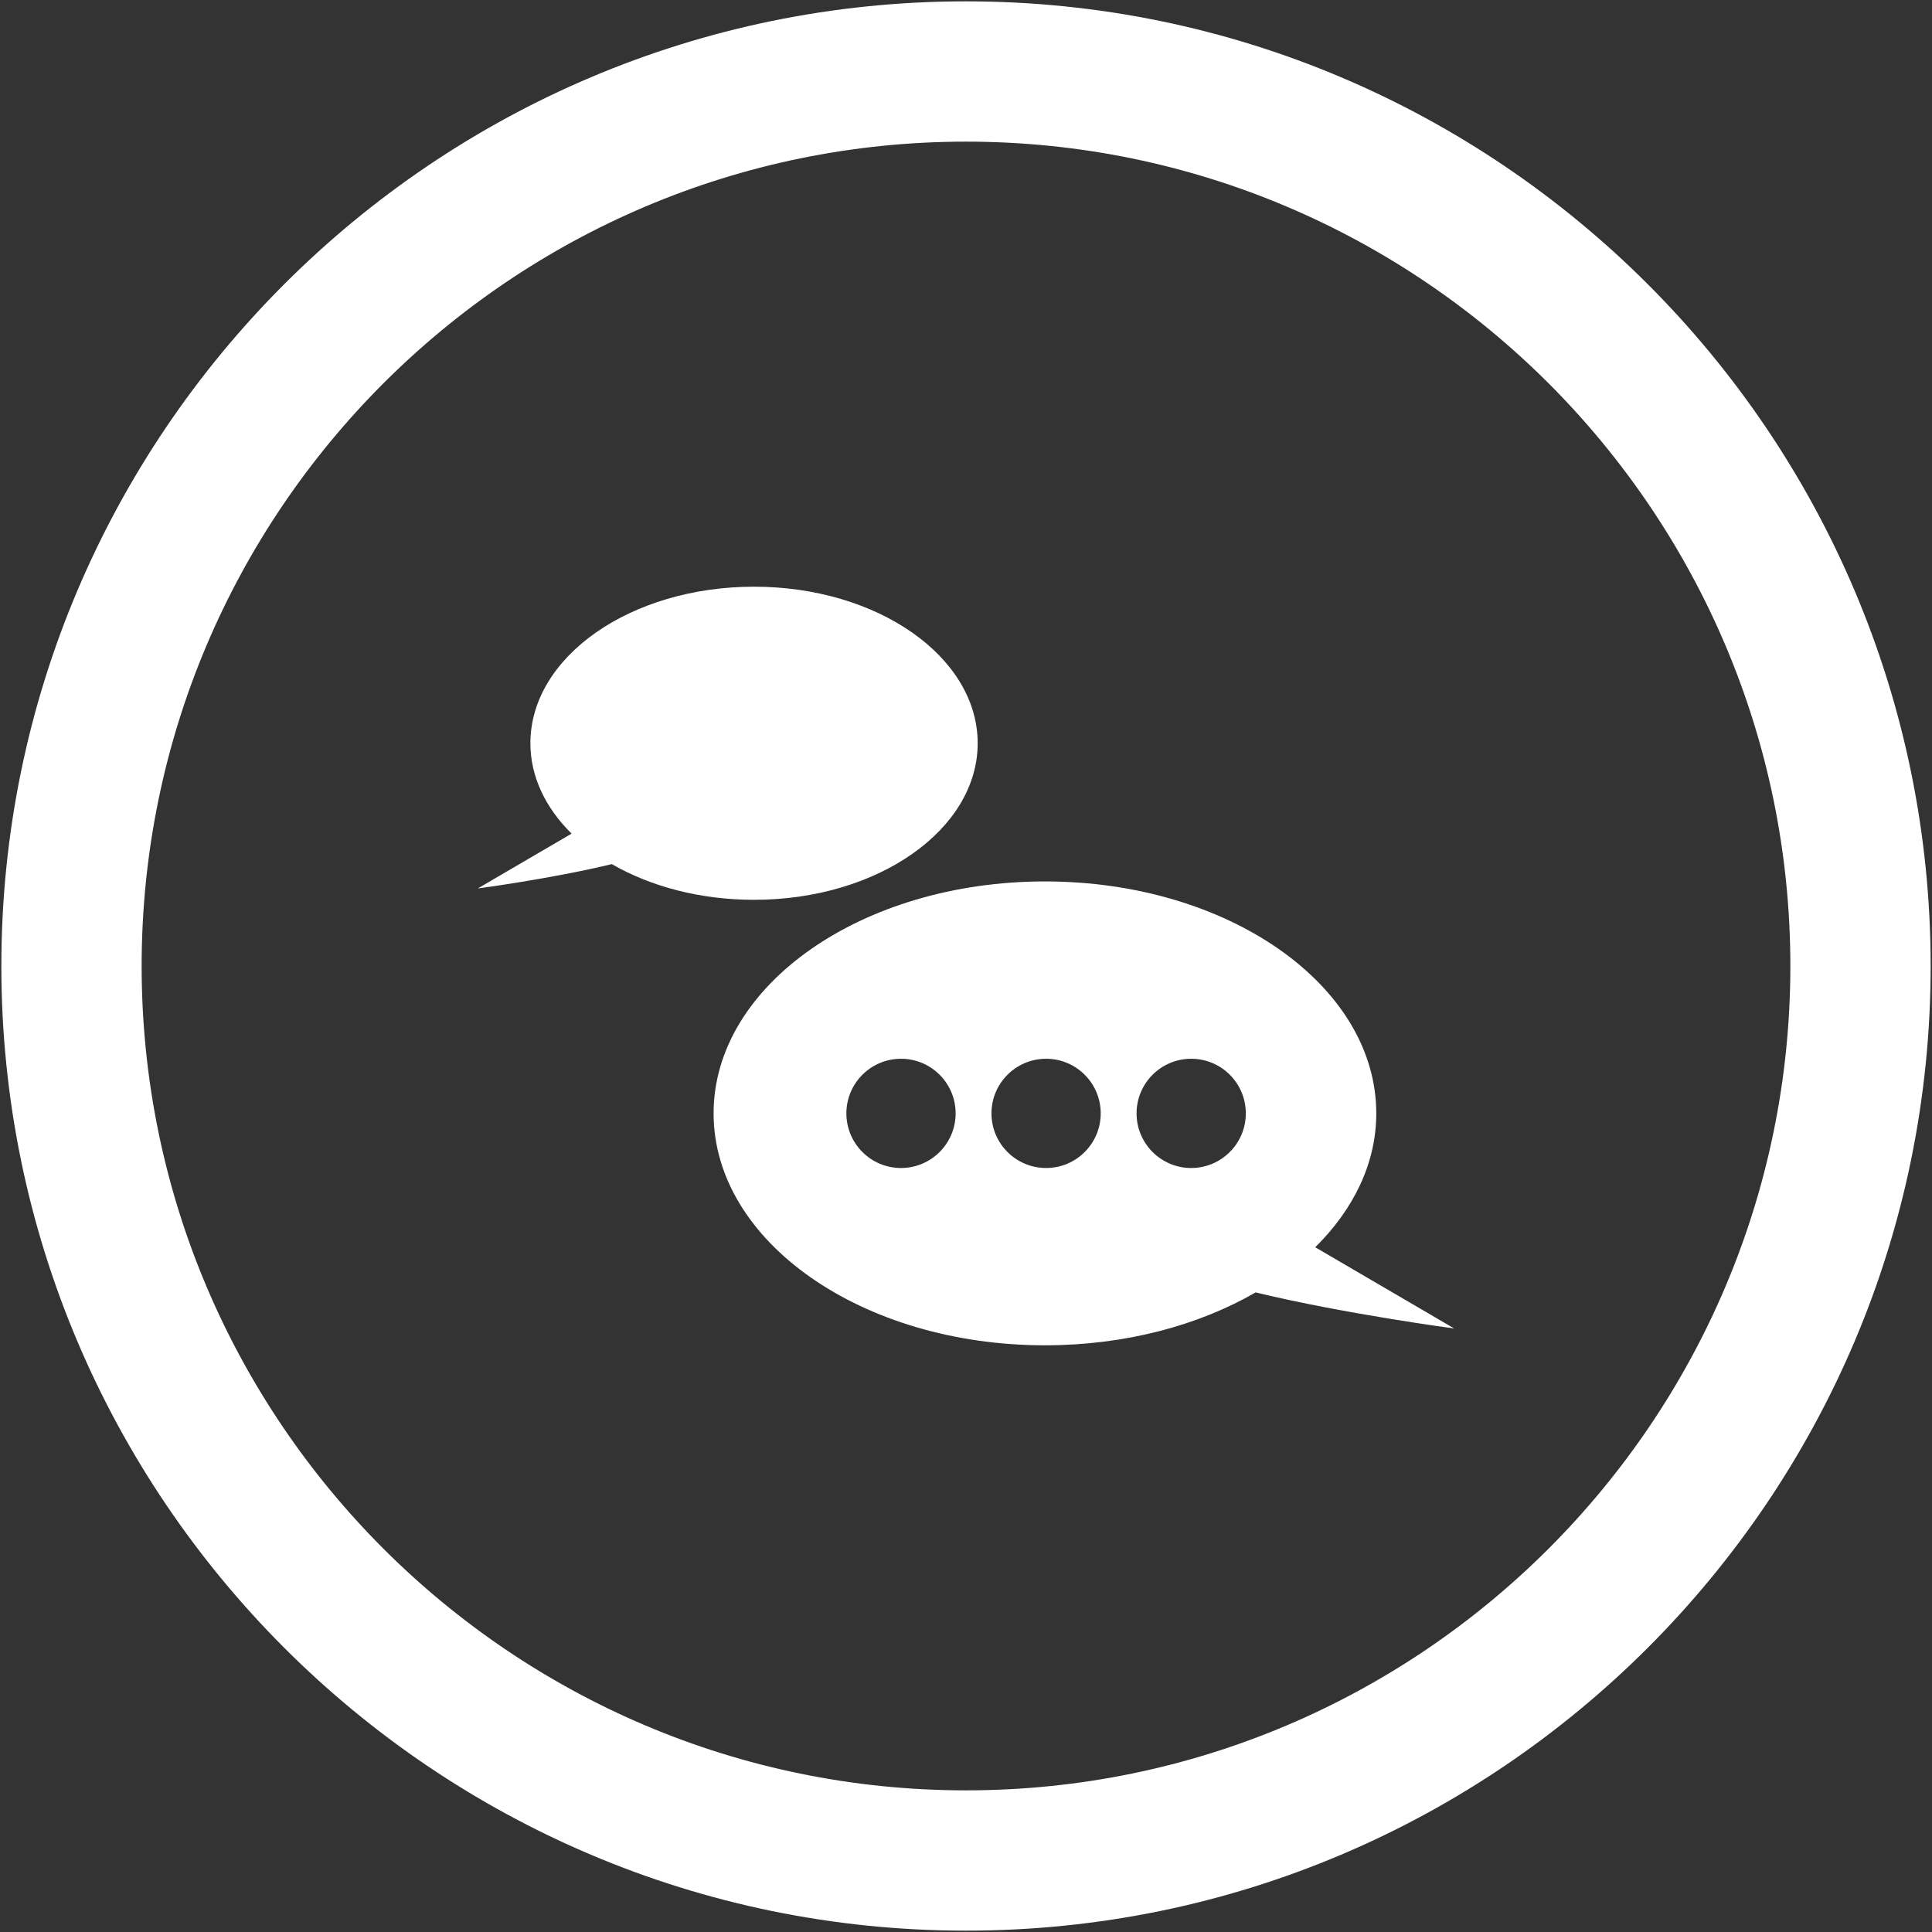
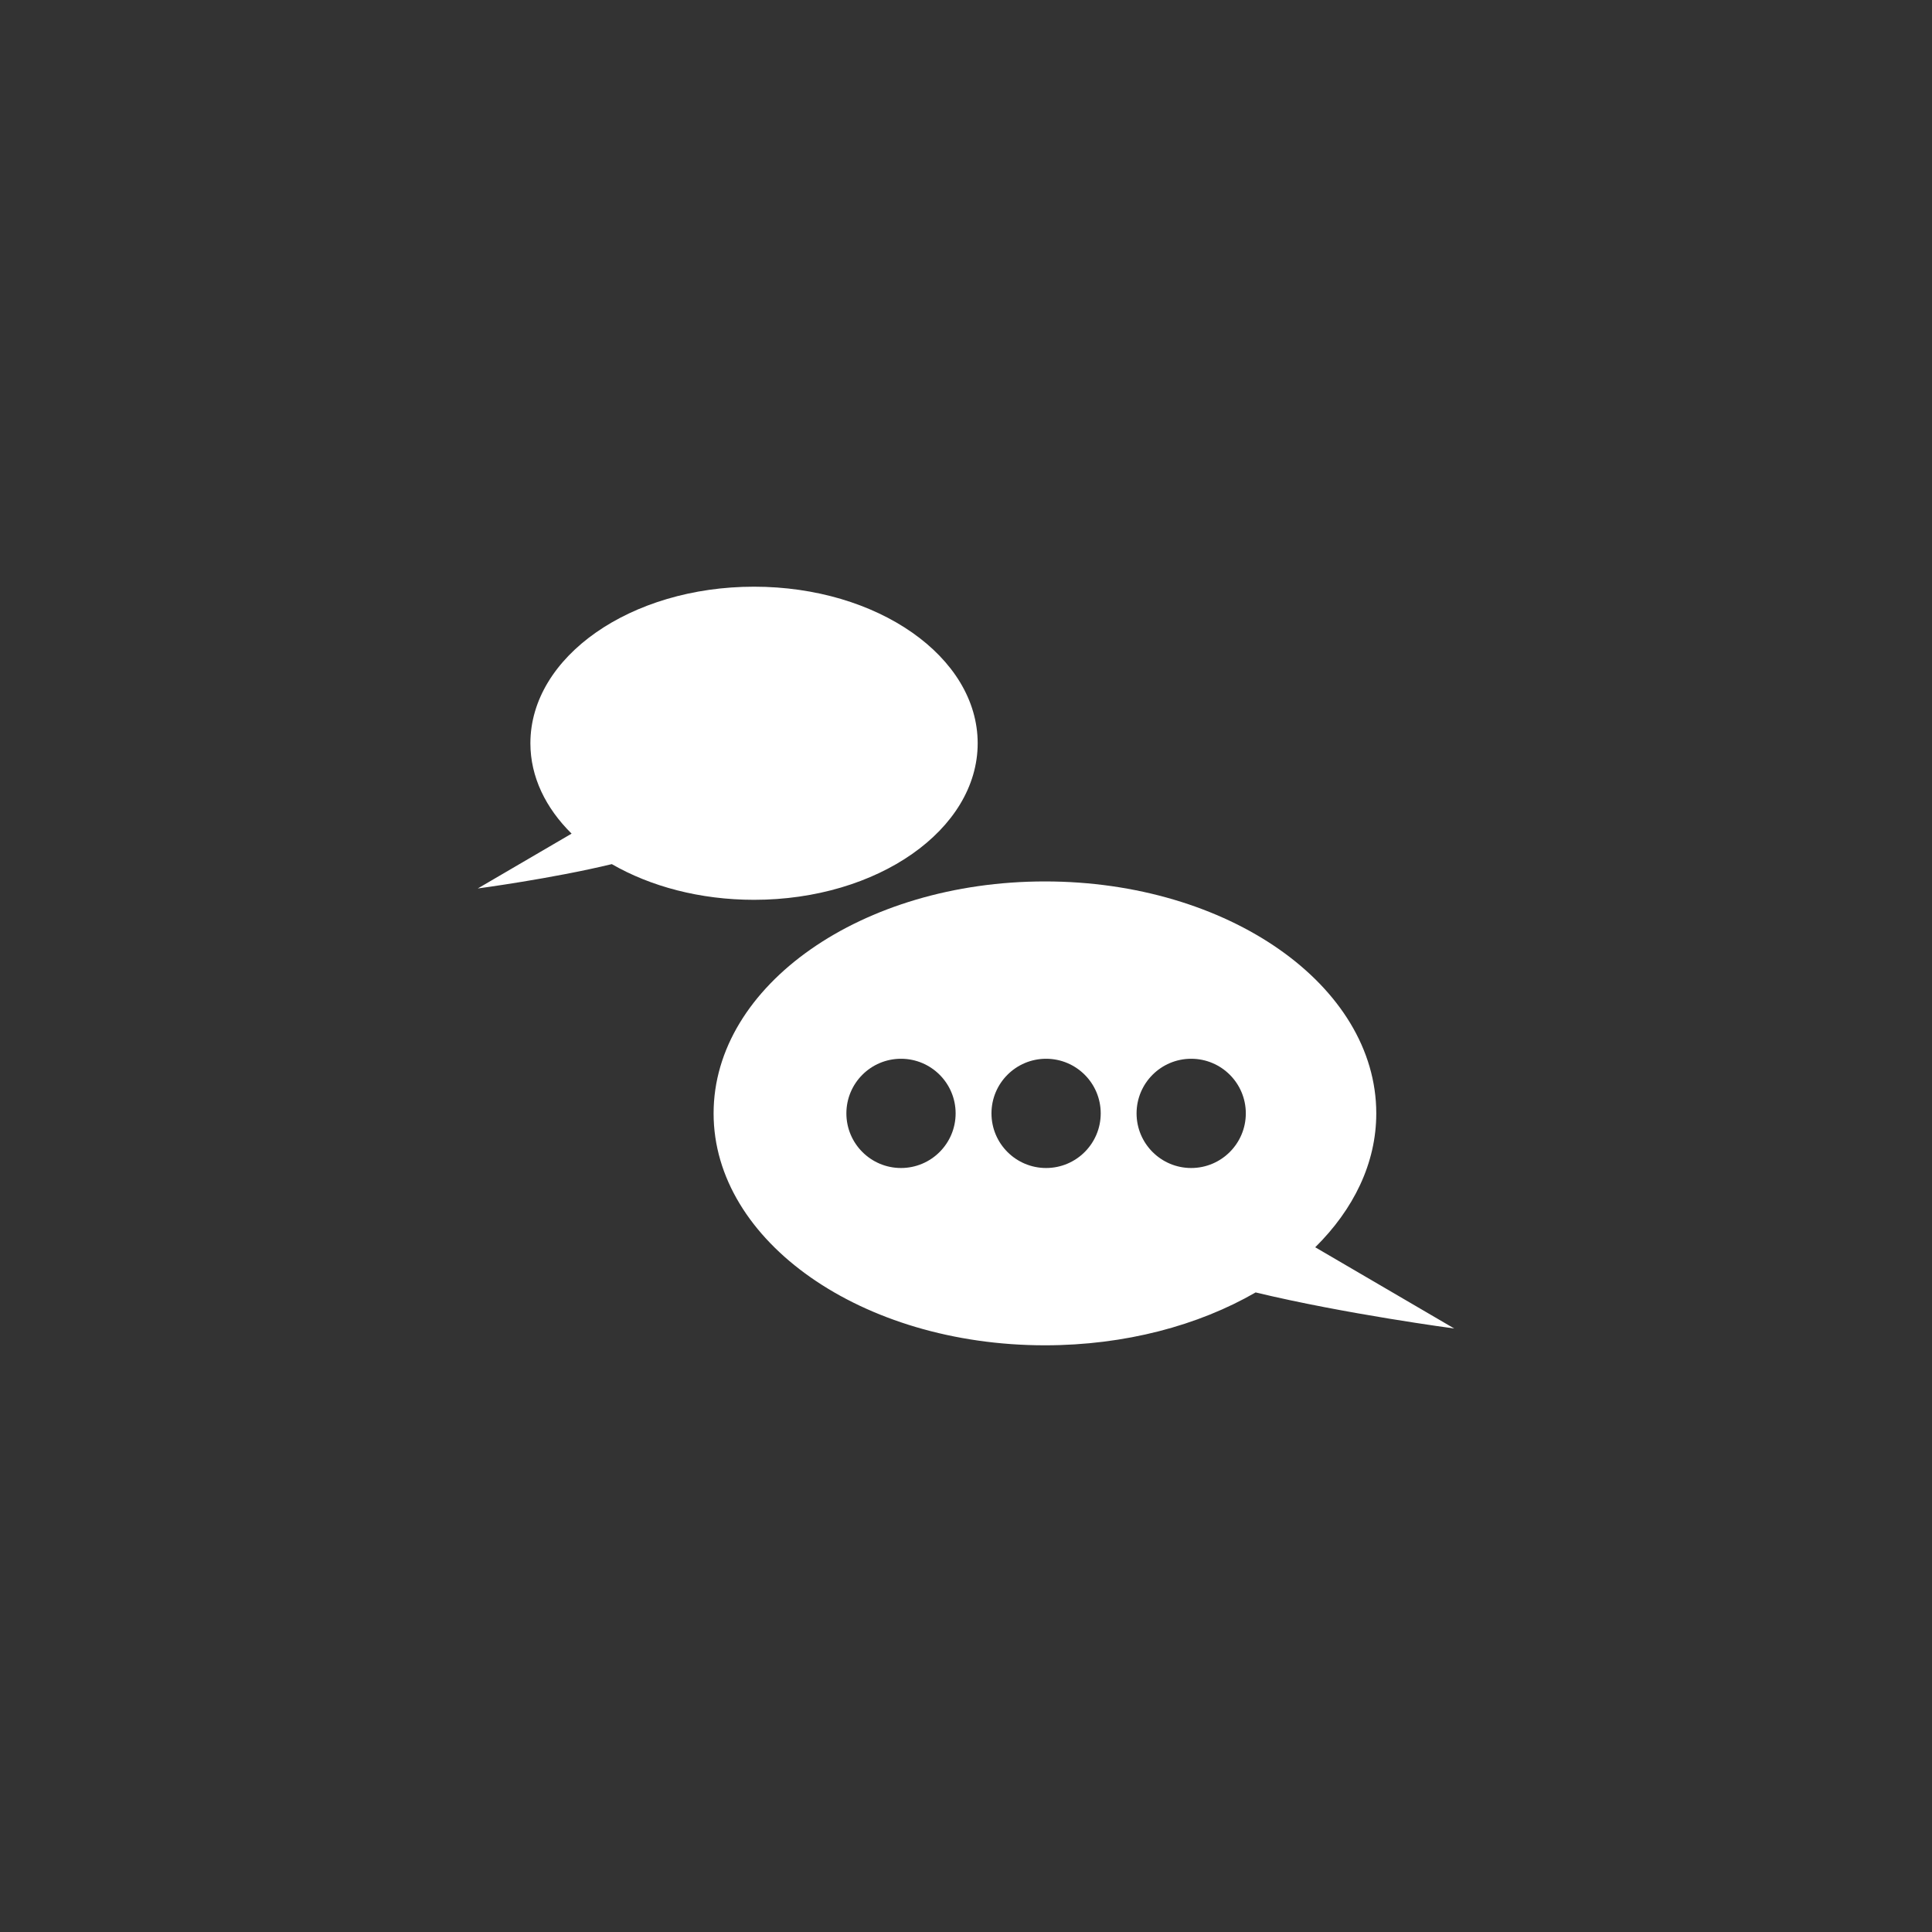
<svg xmlns="http://www.w3.org/2000/svg" version="1.1" id="BIG_DATA_ICONS" x="0px" y="0px" width="70px" height="70px" viewBox="0 0 70 70" enable-background="new 0 0 70 70" xml:space="preserve">
  <rect x="0" y="0" width="70" height="70" fill="#333333" stroke="none" />
  <g>
    <g>
-       <path fill="#FFFFFF" d="M35,69.951C15.728,69.951,0.049,54.272,0.049,35C0.049,15.728,15.728,0.049,35,0.049    c19.272,0,34.951,15.679,34.951,34.951C69.951,54.272,54.272,69.951,35,69.951z M35,5.132C18.531,5.132,5.132,18.531,5.132,35    c0,16.47,13.399,29.868,29.868,29.868c16.469,0,29.868-13.399,29.868-29.868C64.868,18.531,51.469,5.132,35,5.132z" />
-     </g>
+       </g>
    <g>
      <g>
        <g>
          <path fill="#FFFFFF" d="M20.71,30.204c-0.937-0.926-1.493-2.053-1.493-3.274c0-3.133,3.627-5.673,8.103-5.673      c4.475,0,8.103,2.54,8.103,5.673c0,3.132-3.628,5.672-8.103,5.672c-1.957,0-3.752-0.485-5.153-1.293      c-2.184,0.527-4.857,0.882-4.857,0.882L20.71,30.204z" />
        </g>
      </g>
    </g>
    <g>
      <path fill="#FFFFFF" d="M47.653,45.191c1.388-1.372,2.212-3.042,2.212-4.851c0-4.641-5.374-8.404-12.005-8.404    c-6.63,0-12.005,3.763-12.005,8.404c0,4.641,5.375,8.403,12.005,8.403c2.9,0,5.559-0.718,7.634-1.916    c3.235,0.78,7.196,1.307,7.196,1.307L47.653,45.191z M32.645,42.319c-1.093,0-1.979-0.886-1.979-1.979    c0-1.093,0.886-1.979,1.979-1.979s1.979,0.886,1.979,1.979C34.624,41.432,33.738,42.319,32.645,42.319z M37.902,42.319    c-1.093,0-1.979-0.886-1.979-1.979c0-1.093,0.886-1.979,1.979-1.979s1.979,0.886,1.979,1.979    C39.881,41.432,38.995,42.319,37.902,42.319z M43.159,42.319c-1.093,0-1.979-0.886-1.979-1.979c0-1.093,0.886-1.979,1.979-1.979    s1.979,0.886,1.979,1.979C45.138,41.432,44.252,42.319,43.159,42.319z" />
    </g>
  </g>
</svg>